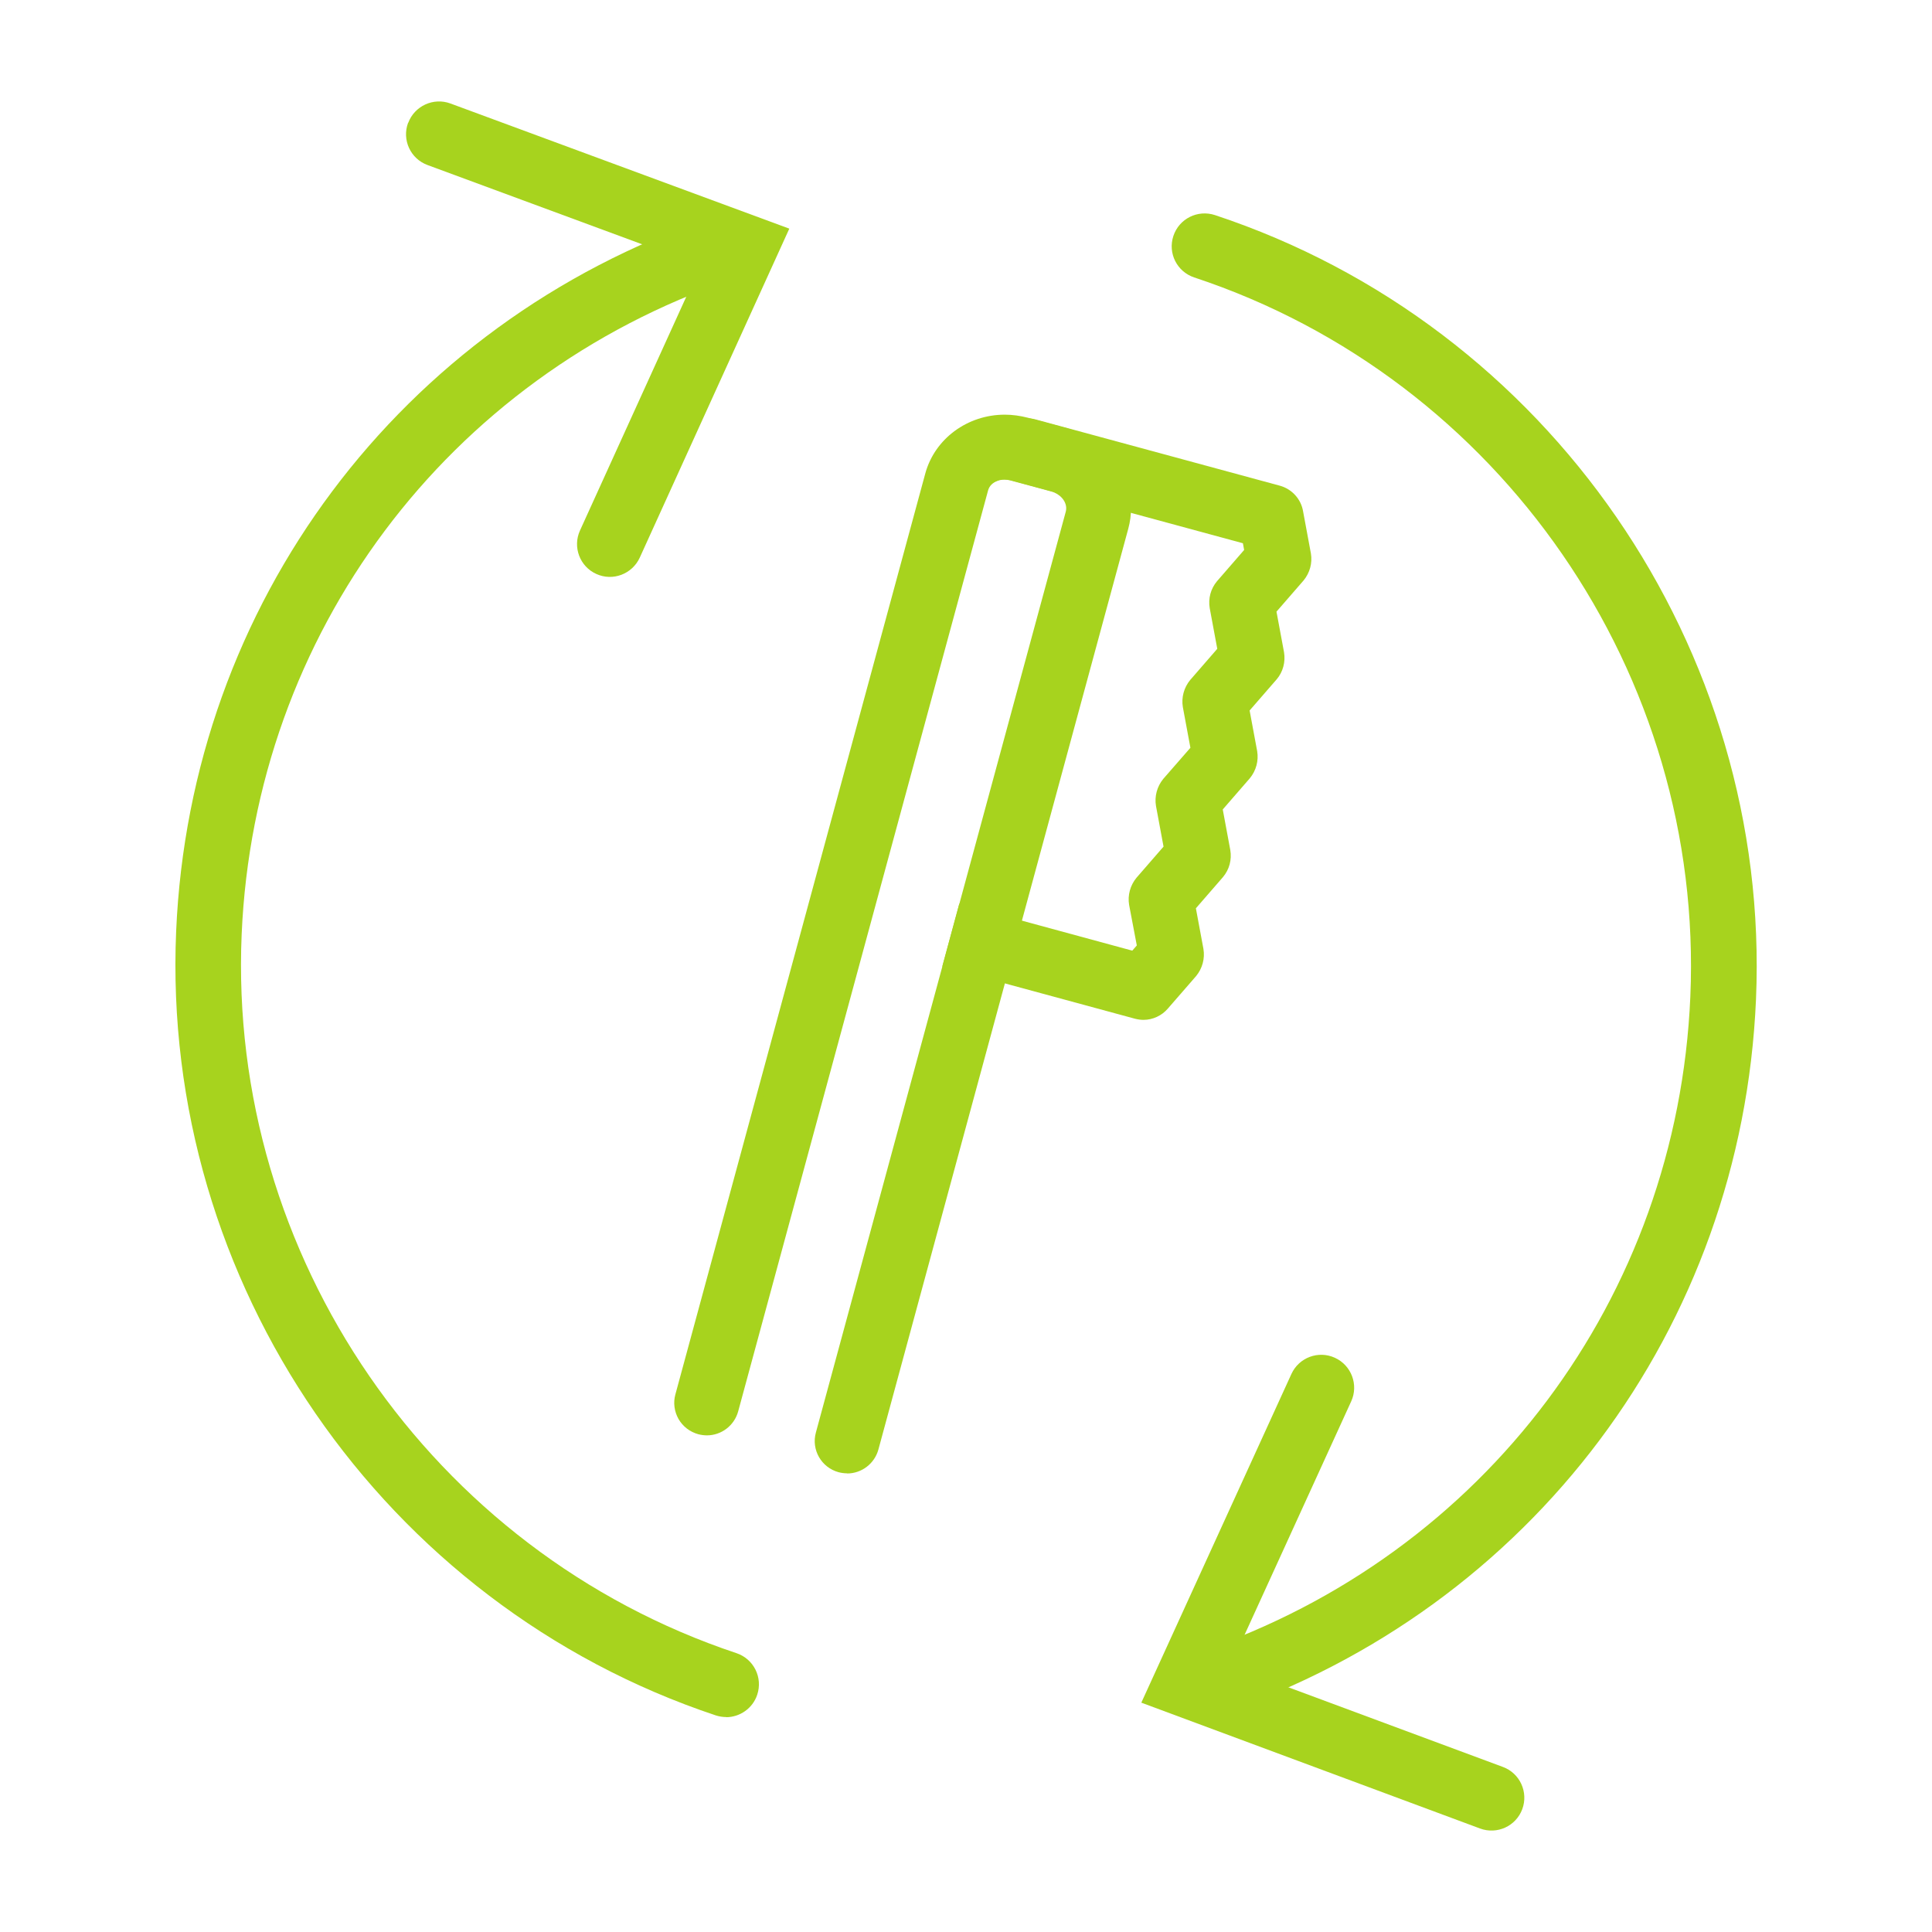
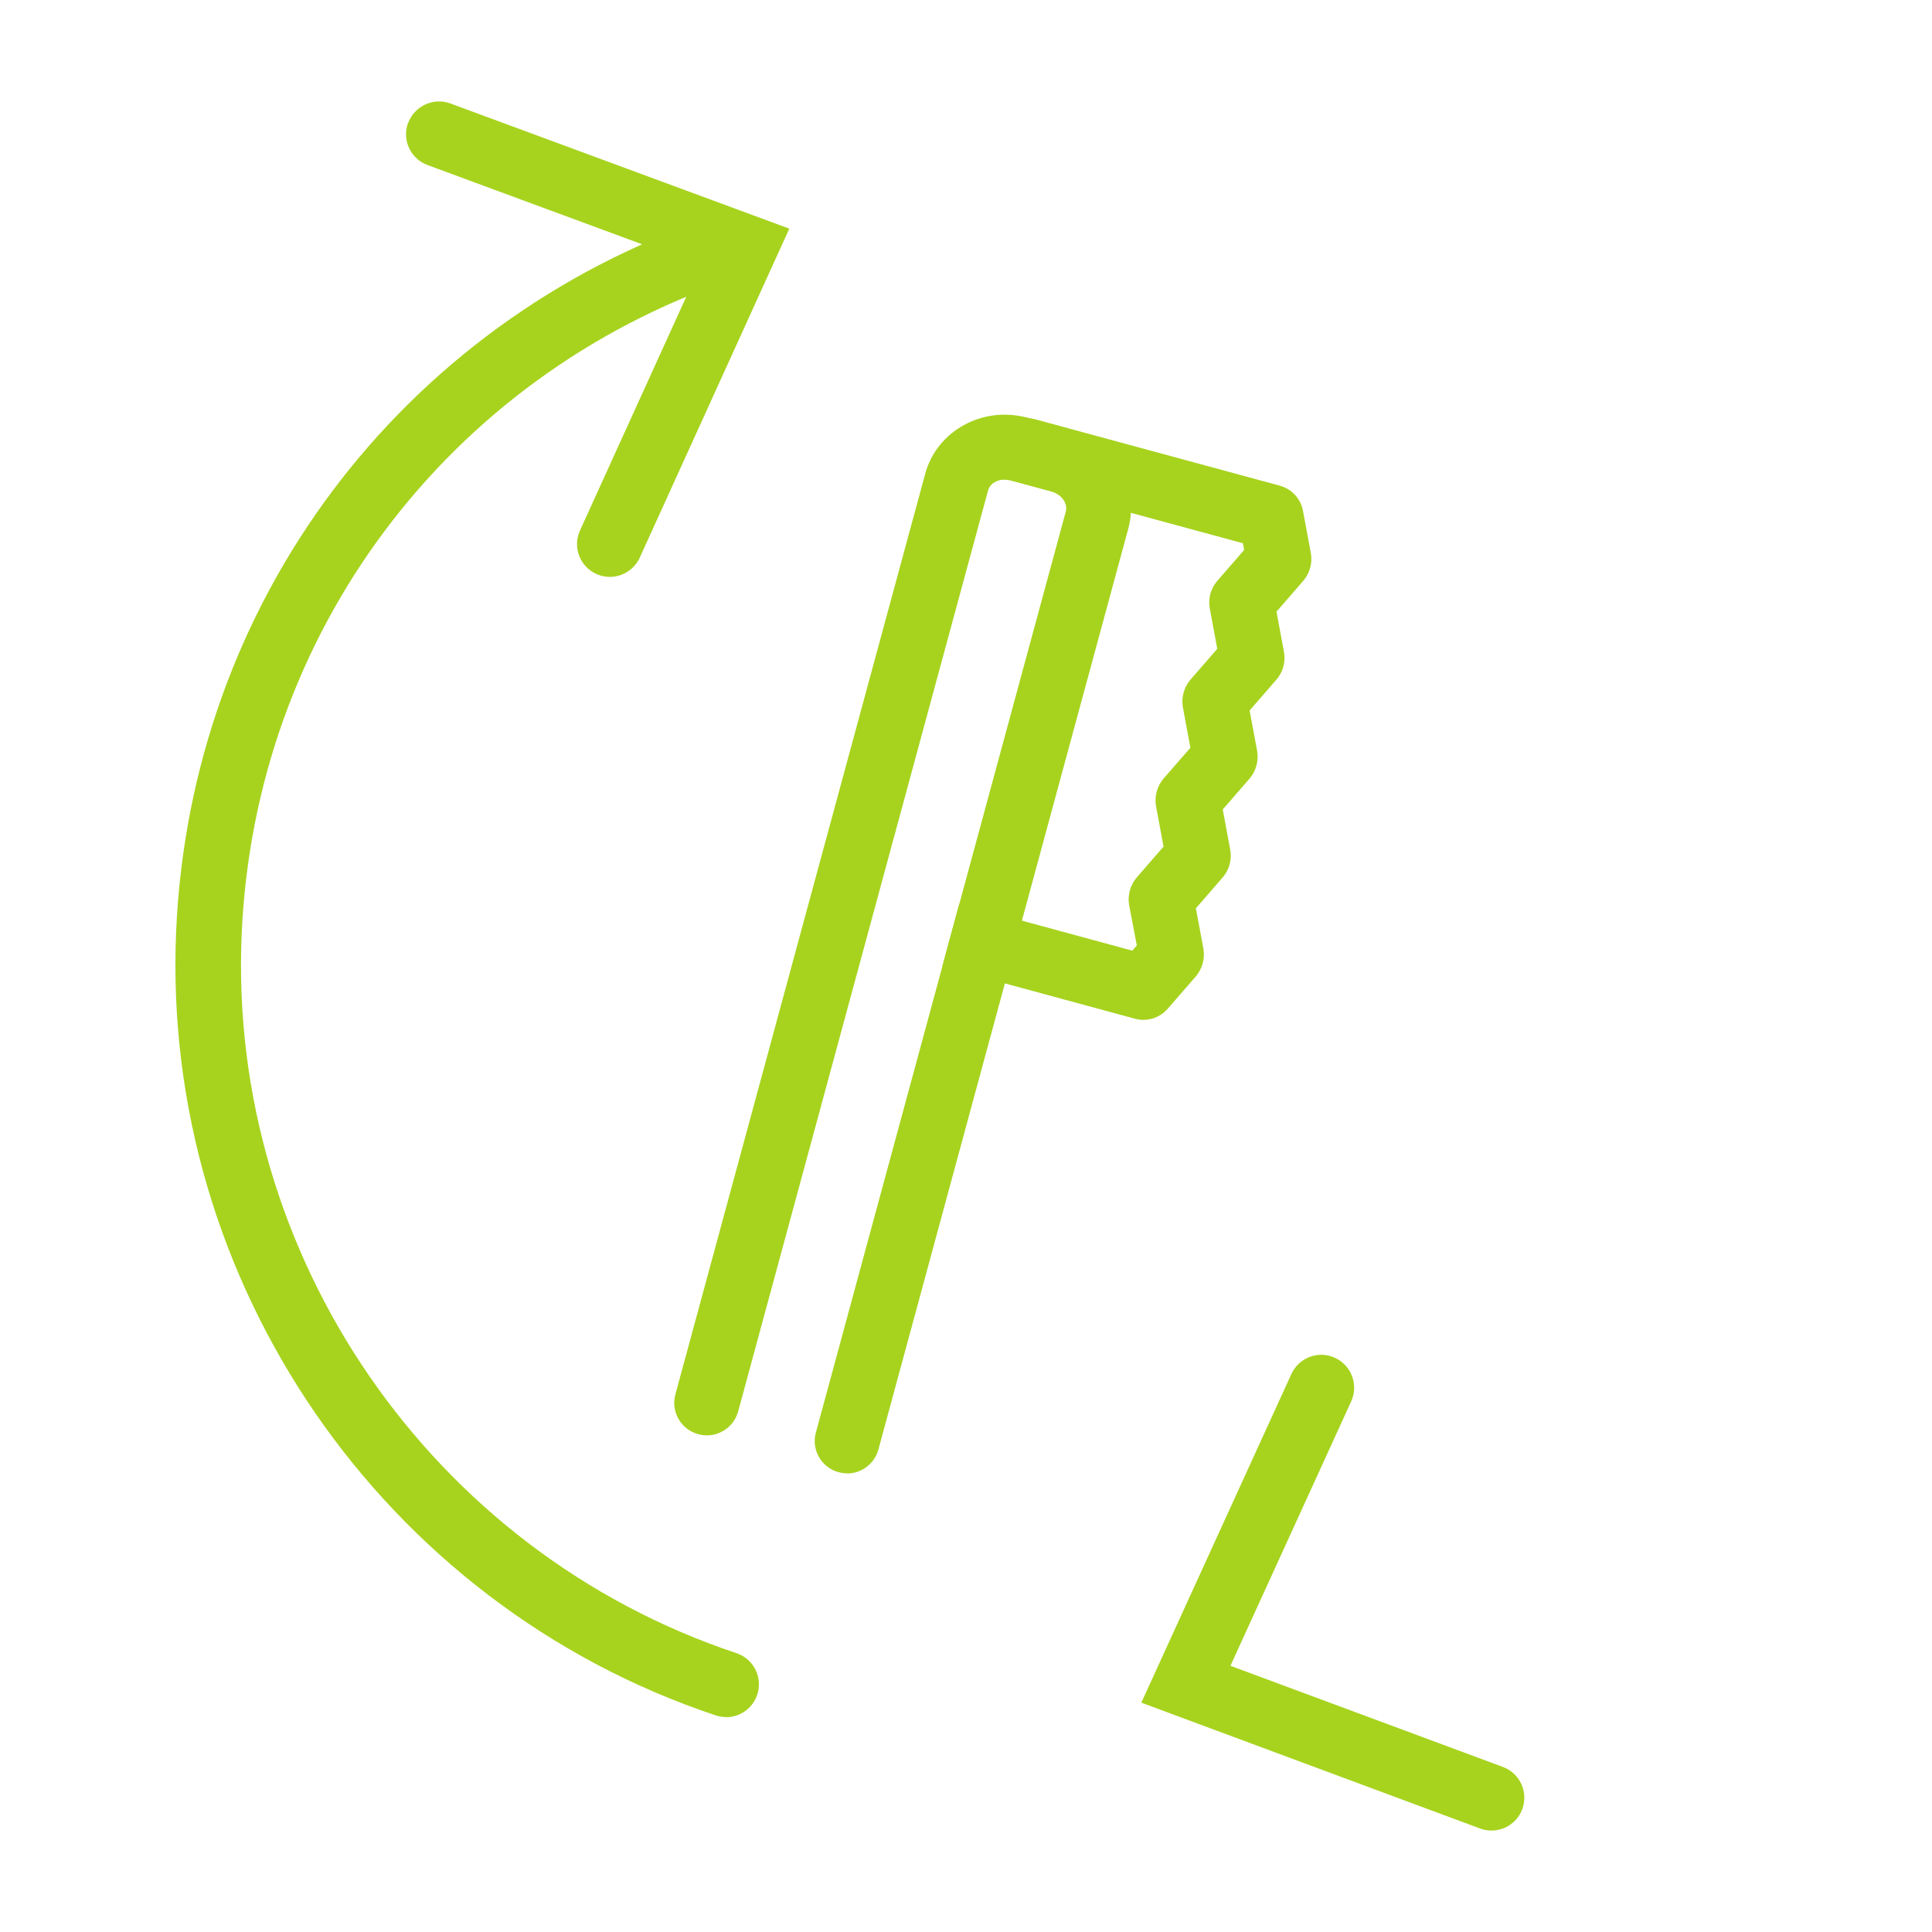
<svg xmlns="http://www.w3.org/2000/svg" viewBox="0 0 140.94 140.94" data-name="Layer 2" id="Layer_2">
  <defs>
    <style>
      .cls-1 {
        fill: #a7d31e;
      }

      .cls-2 {
        fill: #fff;
        opacity: 0;
      }
    </style>
  </defs>
  <g data-name="Layer 1" id="Layer_1-2">
    <rect height="140.94" width="140.94" class="cls-2" />
    <g>
      <path d="M83.43,74.4c-.21,0-.42-.03-.62-.08l-14.07-3.82,1.24-4.58,12.62,3.43.33-.38-.56-2.95c-.12-.71.08-1.43.53-1.98l1.98-2.28-.55-2.96c-.12-.71.08-1.43.53-1.98l1.98-2.27-.55-2.96c-.12-.71.08-1.43.53-1.98l1.98-2.28-.55-2.96c-.12-.71.07-1.42.53-1.97l1.98-2.28-.09-.49-16.95-4.6c-.15-.04-.3-.06-.45-.06-.21,0-.41.04-.58.12l-.97.44.89-3.27c.28-1.03,1.22-1.75,2.29-1.75.21,0,.42.03.62.08l17.84,4.84c.88.24,1.55.97,1.7,1.87l.57,3.07c.12.71-.08,1.42-.53,1.97l-1.98,2.28.55,2.96c.12.71-.08,1.44-.53,1.97l-1.98,2.28.55,2.96c.12.71-.08,1.43-.53,1.98l-1.98,2.28.55,2.96c.12.71-.07,1.42-.53,1.97l-1.98,2.28.55,2.96c.12.71-.08,1.43-.53,1.98l-2.06,2.37c-.44.52-1.1.83-1.79.83h0Z" class="cls-1" />
      <path d="M93.19,47.68l-.6-3.2,2.13-2.46c.36-.43.51-1,.42-1.55l-.57-3.08c-.12-.71-.64-1.28-1.34-1.47l-17.84-4.84c-.99-.27-2.03.31-2.3,1.32l-.61,2.24c.39-.18.88-.22,1.38-.09l17.25,4.68.19,1.03-2.13,2.46c-.36.43-.51,1-.42,1.55l.6,3.2-2.13,2.46c-.36.43-.52,1.01-.43,1.57l.6,3.2-2.13,2.44c-.36.43-.52,1.01-.43,1.57l.6,3.2-2.13,2.46c-.36.43-.52,1.01-.43,1.57l.6,3.18-.69.8-12.44-3.38-.98,3.62,13.58,3.69c.7.19,1.44-.04,1.9-.59l2.05-2.36c.36-.43.52-1.01.43-1.57l-.6-3.2,2.13-2.46c.36-.43.51-1,.42-1.55l-.6-3.2,2.13-2.46c.36-.43.52-1.01.43-1.57l-.6-3.2,2.13-2.46c.36-.42.51-1,.42-1.55Z" class="cls-1" />
      <path d="M61.8,107.48c-.21,0-.42-.03-.62-.08-1.26-.34-2.01-1.64-1.66-2.9l18.23-67.18c.02-.08.03-.16.03-.24,0-.54-.46-1.06-1.1-1.23l-2.96-.8c-.15-.04-.3-.06-.45-.06-.21,0-.41.04-.58.12-.23.1-.51.3-.61.67l-18.23,67.18c-.28,1.03-1.22,1.75-2.28,1.75-.21,0-.42-.03-.62-.08-.62-.17-1.13-.56-1.45-1.11-.31-.55-.4-1.19-.23-1.8l18.23-67.18c.69-2.53,3.07-4.29,5.8-4.29.56,0,1.12.08,1.67.22l2.96.8c2.59.7,4.43,2.9,4.58,5.48,0,.1,0,.2,0,.3,0,.52-.07,1.03-.2,1.51l-18.23,67.18c-.28,1.03-1.22,1.75-2.28,1.75h0Z" class="cls-1" />
      <path d="M82.01,36.77l-5.2-1.41c1.02.28,1.66,1.21,1.42,2.08l-7.9,29.09,3.6.98,7.9-29.09c.15-.55.2-1.11.17-1.65ZM82.01,36.77c-.14-2.3-1.79-4.37-4.22-5.03l-2.96-.8c-3-.81-6.08.85-6.86,3.72l-18.23,67.18c-.27,1,.32,2.02,1.31,2.29h.01c1,.27,2.02-.31,2.29-1.31l18.23-67.18c.12-.46.45-.8.89-1,.39-.18.88-.22,1.38-.09l2.96.8c1.02.28,1.66,1.21,1.42,2.08l-18.23,67.18c-.27,1,.32,2.02,1.31,2.29h0c1,.27,2.02-.32,2.29-1.31l18.23-67.18c.15-.55.2-1.11.17-1.65Z" class="cls-1" />
    </g>
    <g>
      <g>
-         <path d="M88.26,125.16c-1,0-1.93-.63-2.27-1.62-.43-1.25.24-2.61,1.5-3.04,20.81-7.08,34.87-25.83,35.82-47.78,1.02-23.51-13.86-45.09-36.19-52.48-1.26-.42-1.94-1.77-1.52-3.03s1.77-1.93,3.03-1.52c24.35,8.06,40.58,31.6,39.47,57.23-1.04,23.94-16.37,44.39-39.06,52.11-.26.09-.52.13-.77.13Z" class="cls-1" />
        <path d="M111.05,131.98h0c.46-1.24-.17-2.62-1.41-3.08l-19.88-7.38,8.81-19.29c.55-1.2.02-2.63-1.19-3.18h0c-1.2-.55-2.62-.02-3.17,1.18l-10.95,23.98,24.71,9.18c1.24.46,2.62-.17,3.08-1.41Z" class="cls-1" />
      </g>
      <g>
        <path d="M52.98,125.26c-.25,0-.51-.04-.76-.12-24.29-8.09-40.48-31.61-39.37-57.2,1.03-23.89,16.33-44.33,38.96-52.07,1.25-.43,2.61.24,3.04,1.49.43,1.25-.24,2.61-1.49,3.04-20.75,7.1-34.78,25.84-35.73,47.75-1.02,23.46,13.83,45.03,36.1,52.45,1.25.42,1.93,1.77,1.51,3.03-.33,1-1.27,1.64-2.27,1.64Z" class="cls-1" />
        <path d="M29.77,8.96h0c-.46,1.24.17,2.62,1.42,3.08l19.9,7.35-8.78,19.31c-.55,1.21-.01,2.63,1.19,3.17h0c1.2.55,2.62.01,3.17-1.19l10.91-24-24.72-9.13c-1.24-.46-2.62.18-3.08,1.41Z" class="cls-1" />
      </g>
    </g>
  </g>
</svg>